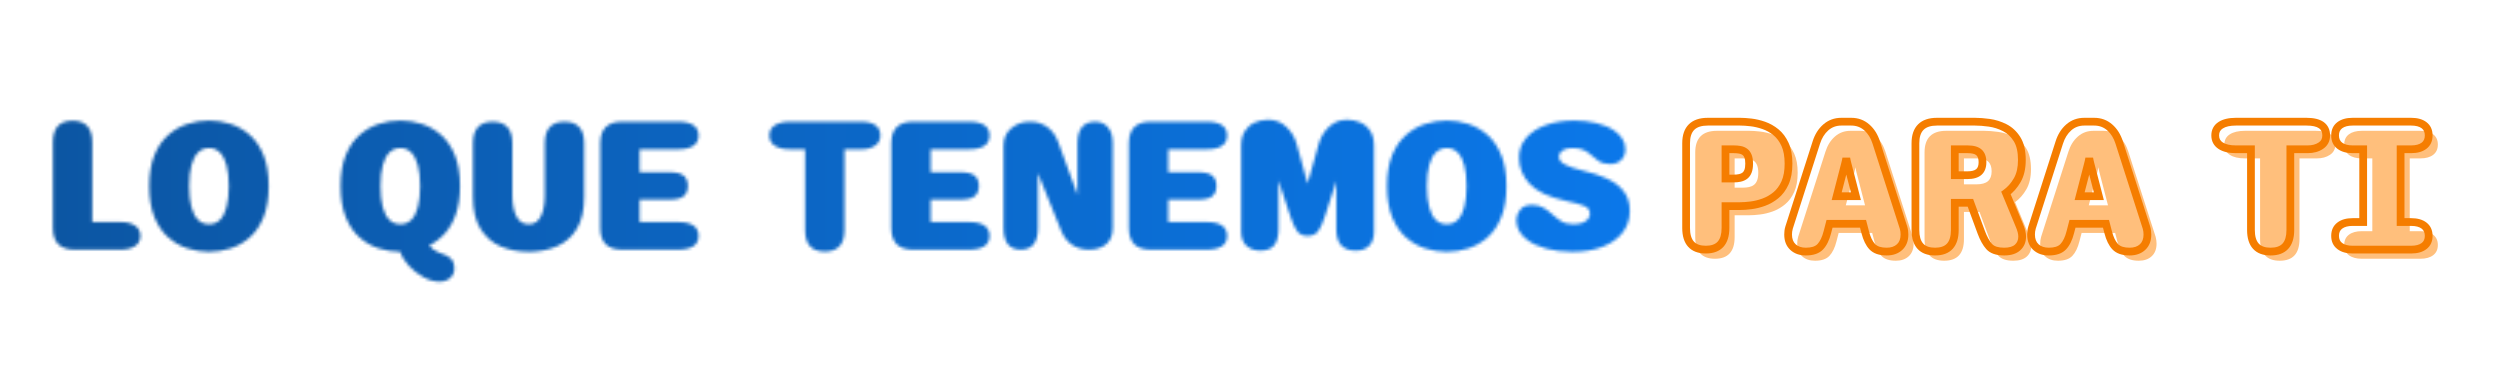
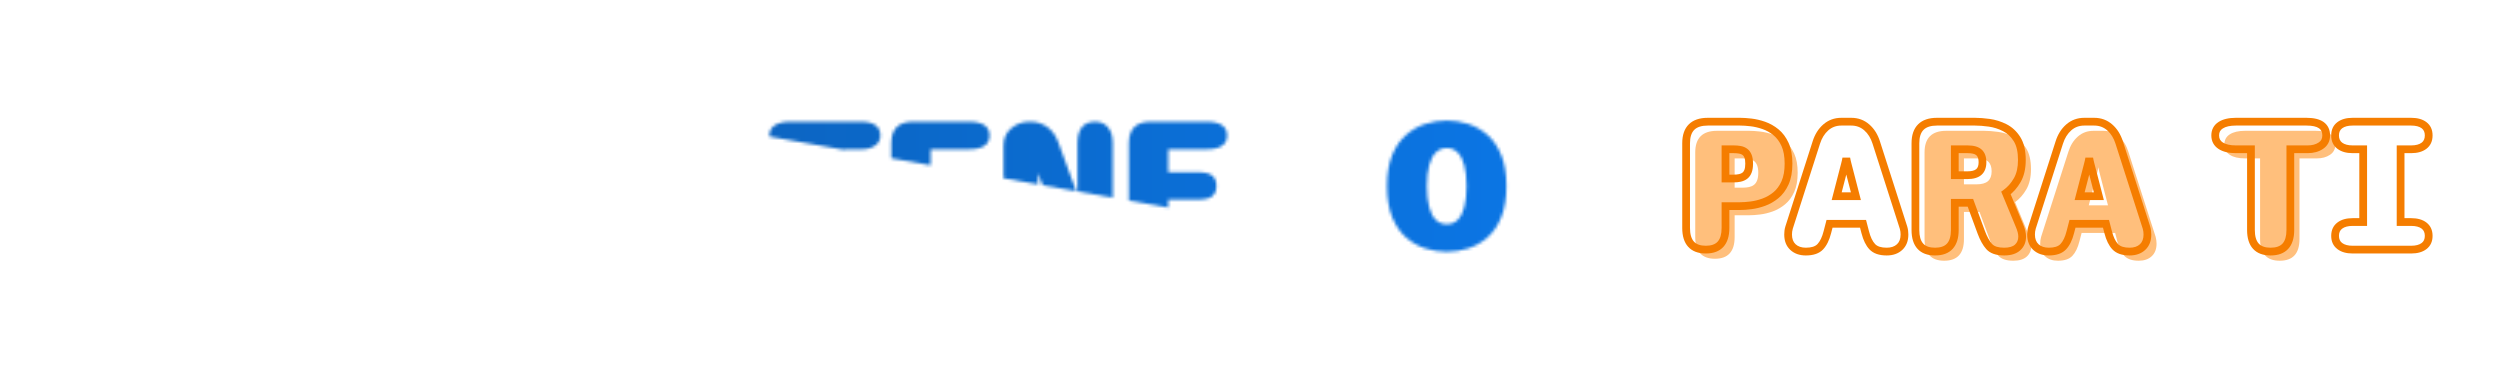
<svg xmlns="http://www.w3.org/2000/svg" width="1080" zoomAndPan="magnify" viewBox="0 0 810 120.75" height="161" preserveAspectRatio="xMidYMid meet" version="1.0">
  <defs>
    <filter x="0%" y="0%" width="100%" height="100%" id="bcf49f5cc2">
      <feColorMatrix values="0 0 0 0 1 0 0 0 0 1 0 0 0 0 1 0 0 0 1 0" color-interpolation-filters="sRGB" />
    </filter>
    <g />
    <clipPath id="1664e13eea">
      <path d="M 0.836 0 L 791 0 L 791 120.5 L 0.836 120.5 Z M 0.836 0 " clip-rule="nonzero" />
    </clipPath>
    <clipPath id="13f8ace655">
      <path d="M 543 19 L 790.723 19 L 790.723 101 L 543 101 Z M 543 19 " clip-rule="nonzero" />
    </clipPath>
    <clipPath id="27dd349e70">
      <rect x="0" width="248" y="0" height="82" />
    </clipPath>
    <clipPath id="26343055a0">
      <path d="M 0.836 0 L 679 0 L 679 120.5 L 0.836 120.5 Z M 0.836 0 " clip-rule="nonzero" />
    </clipPath>
    <clipPath id="1722ef6c72">
      <path d="M 0.836 0 L 677.438 0 L 677.438 120.5 L 0.836 120.5 Z M 0.836 0 " clip-rule="nonzero" />
    </clipPath>
    <clipPath id="329c22e4a9">
      <path d="M 0.836 0 L 677.438 0 L 677.438 120.5 L 0.836 120.5 Z M 0.836 0 " clip-rule="nonzero" />
    </clipPath>
    <clipPath id="ef458902eb">
      <path d="M 0.836 0 L 663.957 0 L 663.957 120.5 L 0.836 120.5 Z M 0.836 0 " clip-rule="nonzero" />
    </clipPath>
    <linearGradient x1="-0.222" gradientTransform="matrix(0.749, 0, 0, 0.749, 1.003, 13.497)" y1="62" x2="885.452" gradientUnits="userSpaceOnUse" y2="62" id="9abf7c8c42">
      <stop stop-opacity="1" stop-color="rgb(4.709%, 33.73%, 63.919%)" offset="0" />
      <stop stop-opacity="1" stop-color="rgb(4.706%, 33.813%, 64.095%)" offset="0.031" />
      <stop stop-opacity="1" stop-color="rgb(4.701%, 33.965%, 64.412%)" offset="0.039" />
      <stop stop-opacity="1" stop-color="rgb(4.698%, 34.099%, 64.693%)" offset="0.047" />
      <stop stop-opacity="1" stop-color="rgb(4.694%, 34.233%, 64.972%)" offset="0.055" />
      <stop stop-opacity="1" stop-color="rgb(4.689%, 34.367%, 65.253%)" offset="0.062" />
      <stop stop-opacity="1" stop-color="rgb(4.686%, 34.502%, 65.532%)" offset="0.07" />
      <stop stop-opacity="1" stop-color="rgb(4.681%, 34.636%, 65.813%)" offset="0.078" />
      <stop stop-opacity="1" stop-color="rgb(4.677%, 34.77%, 66.092%)" offset="0.086" />
      <stop stop-opacity="1" stop-color="rgb(4.674%, 34.904%, 66.373%)" offset="0.094" />
      <stop stop-opacity="1" stop-color="rgb(4.669%, 35.037%, 66.652%)" offset="0.102" />
      <stop stop-opacity="1" stop-color="rgb(4.666%, 35.172%, 66.933%)" offset="0.109" />
      <stop stop-opacity="1" stop-color="rgb(4.662%, 35.306%, 67.212%)" offset="0.117" />
      <stop stop-opacity="1" stop-color="rgb(4.657%, 35.44%, 67.493%)" offset="0.125" />
      <stop stop-opacity="1" stop-color="rgb(4.654%, 35.574%, 67.772%)" offset="0.133" />
      <stop stop-opacity="1" stop-color="rgb(4.649%, 35.709%, 68.053%)" offset="0.141" />
      <stop stop-opacity="1" stop-color="rgb(4.645%, 35.843%, 68.333%)" offset="0.148" />
      <stop stop-opacity="1" stop-color="rgb(4.642%, 35.977%, 68.613%)" offset="0.156" />
      <stop stop-opacity="1" stop-color="rgb(4.637%, 36.111%, 68.893%)" offset="0.164" />
      <stop stop-opacity="1" stop-color="rgb(4.633%, 36.244%, 69.173%)" offset="0.172" />
      <stop stop-opacity="1" stop-color="rgb(4.63%, 36.378%, 69.453%)" offset="0.18" />
      <stop stop-opacity="1" stop-color="rgb(4.625%, 36.513%, 69.733%)" offset="0.188" />
      <stop stop-opacity="1" stop-color="rgb(4.622%, 36.647%, 70.013%)" offset="0.195" />
      <stop stop-opacity="1" stop-color="rgb(4.617%, 36.781%, 70.293%)" offset="0.203" />
      <stop stop-opacity="1" stop-color="rgb(4.613%, 36.916%, 70.573%)" offset="0.211" />
      <stop stop-opacity="1" stop-color="rgb(4.61%, 37.05%, 70.853%)" offset="0.219" />
      <stop stop-opacity="1" stop-color="rgb(4.605%, 37.184%, 71.133%)" offset="0.227" />
      <stop stop-opacity="1" stop-color="rgb(4.601%, 37.317%, 71.414%)" offset="0.234" />
      <stop stop-opacity="1" stop-color="rgb(4.597%, 37.451%, 71.693%)" offset="0.242" />
      <stop stop-opacity="1" stop-color="rgb(4.593%, 37.585%, 71.974%)" offset="0.25" />
      <stop stop-opacity="1" stop-color="rgb(4.588%, 37.72%, 72.253%)" offset="0.258" />
      <stop stop-opacity="1" stop-color="rgb(4.585%, 37.854%, 72.534%)" offset="0.266" />
      <stop stop-opacity="1" stop-color="rgb(4.581%, 37.988%, 72.813%)" offset="0.273" />
      <stop stop-opacity="1" stop-color="rgb(4.578%, 38.123%, 73.094%)" offset="0.281" />
      <stop stop-opacity="1" stop-color="rgb(4.573%, 38.257%, 73.373%)" offset="0.289" />
      <stop stop-opacity="1" stop-color="rgb(4.568%, 38.391%, 73.654%)" offset="0.297" />
      <stop stop-opacity="1" stop-color="rgb(4.565%, 38.524%, 73.933%)" offset="0.305" />
      <stop stop-opacity="1" stop-color="rgb(4.561%, 38.658%, 74.214%)" offset="0.312" />
      <stop stop-opacity="1" stop-color="rgb(4.556%, 38.792%, 74.493%)" offset="0.32" />
      <stop stop-opacity="1" stop-color="rgb(4.553%, 38.927%, 74.774%)" offset="0.328" />
      <stop stop-opacity="1" stop-color="rgb(4.549%, 39.061%, 75.055%)" offset="0.336" />
      <stop stop-opacity="1" stop-color="rgb(4.544%, 39.195%, 75.334%)" offset="0.344" />
      <stop stop-opacity="1" stop-color="rgb(4.541%, 39.33%, 75.615%)" offset="0.352" />
      <stop stop-opacity="1" stop-color="rgb(4.536%, 39.464%, 75.894%)" offset="0.359" />
      <stop stop-opacity="1" stop-color="rgb(4.533%, 39.597%, 76.175%)" offset="0.367" />
      <stop stop-opacity="1" stop-color="rgb(4.529%, 39.731%, 76.454%)" offset="0.375" />
      <stop stop-opacity="1" stop-color="rgb(4.524%, 39.865%, 76.735%)" offset="0.383" />
      <stop stop-opacity="1" stop-color="rgb(4.521%, 39.999%, 77.014%)" offset="0.391" />
      <stop stop-opacity="1" stop-color="rgb(4.517%, 40.134%, 77.295%)" offset="0.398" />
      <stop stop-opacity="1" stop-color="rgb(4.512%, 40.268%, 77.574%)" offset="0.406" />
      <stop stop-opacity="1" stop-color="rgb(4.509%, 40.402%, 77.855%)" offset="0.414" />
      <stop stop-opacity="1" stop-color="rgb(4.504%, 40.536%, 78.134%)" offset="0.422" />
      <stop stop-opacity="1" stop-color="rgb(4.5%, 40.669%, 78.415%)" offset="0.43" />
      <stop stop-opacity="1" stop-color="rgb(4.497%, 40.804%, 78.696%)" offset="0.438" />
      <stop stop-opacity="1" stop-color="rgb(4.492%, 40.938%, 78.975%)" offset="0.445" />
      <stop stop-opacity="1" stop-color="rgb(4.489%, 41.072%, 79.256%)" offset="0.453" />
      <stop stop-opacity="1" stop-color="rgb(4.485%, 41.206%, 79.535%)" offset="0.461" />
      <stop stop-opacity="1" stop-color="rgb(4.48%, 41.341%, 79.816%)" offset="0.469" />
      <stop stop-opacity="1" stop-color="rgb(4.477%, 41.475%, 80.095%)" offset="0.477" />
      <stop stop-opacity="1" stop-color="rgb(4.472%, 41.609%, 80.376%)" offset="0.484" />
      <stop stop-opacity="1" stop-color="rgb(4.468%, 41.743%, 80.655%)" offset="0.492" />
      <stop stop-opacity="1" stop-color="rgb(4.465%, 41.876%, 80.936%)" offset="0.5" />
      <stop stop-opacity="1" stop-color="rgb(4.46%, 42.01%, 81.215%)" offset="0.508" />
      <stop stop-opacity="1" stop-color="rgb(4.456%, 42.145%, 81.496%)" offset="0.516" />
      <stop stop-opacity="1" stop-color="rgb(4.453%, 42.279%, 81.776%)" offset="0.523" />
      <stop stop-opacity="1" stop-color="rgb(4.448%, 42.413%, 82.056%)" offset="0.531" />
      <stop stop-opacity="1" stop-color="rgb(4.445%, 42.548%, 82.336%)" offset="0.539" />
      <stop stop-opacity="1" stop-color="rgb(4.44%, 42.682%, 82.616%)" offset="0.547" />
      <stop stop-opacity="1" stop-color="rgb(4.436%, 42.816%, 82.896%)" offset="0.555" />
      <stop stop-opacity="1" stop-color="rgb(4.433%, 42.949%, 83.176%)" offset="0.562" />
      <stop stop-opacity="1" stop-color="rgb(4.428%, 43.083%, 83.456%)" offset="0.57" />
      <stop stop-opacity="1" stop-color="rgb(4.424%, 43.217%, 83.736%)" offset="0.578" />
      <stop stop-opacity="1" stop-color="rgb(4.42%, 43.352%, 84.016%)" offset="0.586" />
      <stop stop-opacity="1" stop-color="rgb(4.416%, 43.486%, 84.296%)" offset="0.594" />
      <stop stop-opacity="1" stop-color="rgb(4.411%, 43.62%, 84.576%)" offset="0.602" />
      <stop stop-opacity="1" stop-color="rgb(4.408%, 43.755%, 84.856%)" offset="0.609" />
      <stop stop-opacity="1" stop-color="rgb(4.404%, 43.889%, 85.136%)" offset="0.617" />
      <stop stop-opacity="1" stop-color="rgb(4.401%, 44.022%, 85.417%)" offset="0.625" />
      <stop stop-opacity="1" stop-color="rgb(4.396%, 44.156%, 85.696%)" offset="0.633" />
      <stop stop-opacity="1" stop-color="rgb(4.391%, 44.29%, 85.977%)" offset="0.641" />
      <stop stop-opacity="1" stop-color="rgb(4.388%, 44.424%, 86.256%)" offset="0.648" />
      <stop stop-opacity="1" stop-color="rgb(4.384%, 44.559%, 86.537%)" offset="0.656" />
      <stop stop-opacity="1" stop-color="rgb(4.379%, 44.693%, 86.816%)" offset="0.664" />
      <stop stop-opacity="1" stop-color="rgb(4.376%, 44.827%, 87.097%)" offset="0.672" />
      <stop stop-opacity="1" stop-color="rgb(4.372%, 44.962%, 87.376%)" offset="0.68" />
      <stop stop-opacity="1" stop-color="rgb(4.367%, 45.096%, 87.657%)" offset="0.688" />
      <stop stop-opacity="1" stop-color="rgb(4.364%, 45.229%, 87.936%)" offset="0.695" />
      <stop stop-opacity="1" stop-color="rgb(4.359%, 45.363%, 88.217%)" offset="0.703" />
      <stop stop-opacity="1" stop-color="rgb(4.355%, 45.497%, 88.496%)" offset="0.711" />
      <stop stop-opacity="1" stop-color="rgb(4.352%, 45.631%, 88.777%)" offset="0.719" />
      <stop stop-opacity="1" stop-color="rgb(4.347%, 45.766%, 89.058%)" offset="0.727" />
      <stop stop-opacity="1" stop-color="rgb(4.344%, 45.9%, 89.337%)" offset="0.734" />
      <stop stop-opacity="1" stop-color="rgb(4.34%, 46.034%, 89.618%)" offset="0.742" />
      <stop stop-opacity="1" stop-color="rgb(4.335%, 46.169%, 89.897%)" offset="0.75" />
      <stop stop-opacity="1" stop-color="rgb(4.332%, 46.301%, 90.178%)" offset="0.758" />
      <stop stop-opacity="1" stop-color="rgb(4.327%, 46.436%, 90.457%)" offset="0.766" />
      <stop stop-opacity="1" stop-color="rgb(4.323%, 46.57%, 90.738%)" offset="0.773" />
      <stop stop-opacity="1" stop-color="rgb(4.32%, 46.704%, 91.017%)" offset="0.781" />
      <stop stop-opacity="1" stop-color="rgb(4.315%, 46.838%, 91.298%)" offset="0.789" />
      <stop stop-opacity="1" stop-color="rgb(4.311%, 46.973%, 91.577%)" offset="0.797" />
      <stop stop-opacity="1" stop-color="rgb(4.309%, 47.049%, 91.737%)" offset="0.812" />
      <stop stop-opacity="1" stop-color="rgb(4.309%, 47.06%, 91.759%)" offset="0.875" />
      <stop stop-opacity="1" stop-color="rgb(4.309%, 47.06%, 91.759%)" offset="1" />
    </linearGradient>
    <clipPath id="c60e5d6a32">
      <rect x="0" width="678" y="0" height="121" />
    </clipPath>
    <clipPath id="7571b7a86e">
-       <path d="M 0.836 0 L 677.438 0 L 677.438 120.5 L 0.836 120.5 Z M 0.836 0 " clip-rule="nonzero" />
+       <path d="M 0.836 0 L 677.438 0 L 677.438 120.5 Z M 0.836 0 " clip-rule="nonzero" />
    </clipPath>
    <clipPath id="9305e8b8cd">
      <rect x="0" width="678" y="0" height="121" />
    </clipPath>
    <clipPath id="379fa6f40b">
      <rect x="0" width="678" y="0" height="121" />
    </clipPath>
    <mask id="1938909712">
      <g filter="url(#bcf49f5cc2)">
        <g transform="matrix(1, 0, 0, 1, 0, 0)">
          <g clip-path="url(#379fa6f40b)">
            <g clip-path="url(#7571b7a86e)">
              <g transform="matrix(1, 0, 0, 1, 0, 0)">
                <g clip-path="url(#9305e8b8cd)">
                  <g fill="#000000" fill-opacity="1">
                    <g transform="translate(14.859, 80.88)">
                      <g>
                        <path d="M 15.031 -8.938 L 24.266 -8.938 C 26.203 -8.938 27.742 -8.551 28.891 -7.781 C 30.047 -7.008 30.625 -5.898 30.625 -4.453 C 30.625 -3.023 30.047 -1.926 28.891 -1.156 C 27.742 -0.383 26.203 0 24.266 0 L 9.297 0 C 4.617 0 2.281 -2.344 2.281 -7.031 L 2.281 -34.734 C 2.281 -39.422 4.41 -41.766 8.672 -41.766 C 12.91 -41.766 15.031 -39.422 15.031 -34.734 Z M 15.031 -8.938 " />
                      </g>
                    </g>
                  </g>
                  <g fill="#000000" fill-opacity="1">
                    <g transform="translate(46.755, 80.88)">
                      <g>
                        <path d="M 20.984 0.703 C 18.617 0.703 16.289 0.336 14 -0.391 C 11.719 -1.129 9.641 -2.316 7.766 -3.953 C 5.891 -5.598 4.395 -7.785 3.281 -10.516 C 2.164 -13.254 1.609 -16.609 1.609 -20.578 C 1.609 -24.555 2.164 -27.906 3.281 -30.625 C 4.395 -33.344 5.891 -35.52 7.766 -37.156 C 9.641 -38.801 11.719 -39.988 14 -40.719 C 16.289 -41.457 18.617 -41.828 20.984 -41.828 C 23.328 -41.828 25.641 -41.457 27.922 -40.719 C 30.211 -39.988 32.289 -38.801 34.156 -37.156 C 36.02 -35.52 37.508 -33.344 38.625 -30.625 C 39.738 -27.906 40.297 -24.555 40.297 -20.578 C 40.297 -16.609 39.738 -13.254 38.625 -10.516 C 37.508 -7.785 36.02 -5.598 34.156 -3.953 C 32.289 -2.316 30.211 -1.129 27.922 -0.391 C 25.641 0.336 23.328 0.703 20.984 0.703 Z M 20.984 -8.234 C 22.391 -8.234 23.566 -8.707 24.516 -9.656 C 25.461 -10.602 26.176 -11.992 26.656 -13.828 C 27.133 -15.672 27.375 -17.922 27.375 -20.578 C 27.375 -23.211 27.133 -25.441 26.656 -27.266 C 26.176 -29.098 25.461 -30.492 24.516 -31.453 C 23.566 -32.422 22.391 -32.906 20.984 -32.906 C 19.555 -32.906 18.363 -32.422 17.406 -31.453 C 16.445 -30.492 15.727 -29.098 15.25 -27.266 C 14.77 -25.441 14.531 -23.211 14.531 -20.578 C 14.531 -17.922 14.77 -15.672 15.25 -13.828 C 15.727 -11.992 16.445 -10.602 17.406 -9.656 C 18.363 -8.707 19.555 -8.234 20.984 -8.234 Z M 20.984 -8.234 " />
                      </g>
                    </g>
                  </g>
                  <g fill="#000000" fill-opacity="1">
                    <g transform="translate(88.659, 80.88)">
                      <g />
                    </g>
                  </g>
                  <g fill="#000000" fill-opacity="1">
                    <g transform="translate(108.741, 80.88)">
                      <g>
                        <path d="M 33.609 10.375 C 31.973 10.375 30.258 9.891 28.469 8.922 C 26.688 7.953 25.102 6.723 23.719 5.234 C 22.344 3.754 21.422 2.242 20.953 0.703 C 18.609 0.703 16.285 0.336 13.984 -0.391 C 11.691 -1.129 9.613 -2.316 7.75 -3.953 C 5.883 -5.598 4.395 -7.785 3.281 -10.516 C 2.164 -13.254 1.609 -16.609 1.609 -20.578 C 1.609 -24.555 2.164 -27.906 3.281 -30.625 C 4.395 -33.344 5.891 -35.52 7.766 -37.156 C 9.641 -38.801 11.719 -39.988 14 -40.719 C 16.289 -41.457 18.617 -41.828 20.984 -41.828 C 23.328 -41.828 25.641 -41.457 27.922 -40.719 C 30.211 -39.988 32.289 -38.801 34.156 -37.156 C 36.02 -35.52 37.508 -33.344 38.625 -30.625 C 39.738 -27.906 40.297 -24.555 40.297 -20.578 C 40.297 -17.078 39.852 -14.062 38.969 -11.531 C 38.094 -9 36.898 -6.898 35.391 -5.234 C 33.891 -3.578 32.191 -2.281 30.297 -1.344 C 30.648 -0.938 31.062 -0.547 31.531 -0.172 C 32 0.191 32.508 0.504 33.062 0.766 C 33.625 1.035 34.18 1.258 34.734 1.438 C 35.785 1.75 36.664 2.254 37.375 2.953 C 38.094 3.66 38.453 4.719 38.453 6.125 C 38.453 7.414 37.992 8.445 37.078 9.219 C 36.172 9.988 35.016 10.375 33.609 10.375 Z M 14.531 -20.578 C 14.531 -17.922 14.77 -15.672 15.25 -13.828 C 15.727 -11.992 16.445 -10.602 17.406 -9.656 C 18.363 -8.707 19.555 -8.234 20.984 -8.234 C 22.391 -8.234 23.566 -8.707 24.516 -9.656 C 25.461 -10.602 26.176 -11.992 26.656 -13.828 C 27.133 -15.672 27.375 -17.922 27.375 -20.578 C 27.375 -23.211 27.133 -25.441 26.656 -27.266 C 26.176 -29.098 25.461 -30.492 24.516 -31.453 C 23.566 -32.422 22.391 -32.906 20.984 -32.906 C 19.555 -32.906 18.363 -32.422 17.406 -31.453 C 16.445 -30.492 15.727 -29.098 15.25 -27.266 C 14.77 -25.441 14.531 -23.211 14.531 -20.578 Z M 14.531 -20.578 " />
                      </g>
                    </g>
                  </g>
                  <g fill="#000000" fill-opacity="1">
                    <g transform="translate(150.645, 80.88)">
                      <g>
                        <path d="M 20.656 0.703 C 17.352 0.703 14.336 0.125 11.609 -1.031 C 8.891 -2.195 6.707 -4.078 5.062 -6.672 C 3.426 -9.273 2.609 -12.719 2.609 -17 L 2.609 -34.438 C 2.609 -39.102 4.727 -41.438 8.969 -41.438 C 13.227 -41.438 15.359 -39.102 15.359 -34.438 L 15.359 -17.703 C 15.359 -14.805 15.789 -12.504 16.656 -10.797 C 17.531 -9.086 18.863 -8.234 20.656 -8.234 C 22.438 -8.234 23.75 -9.086 24.594 -10.797 C 25.445 -12.504 25.875 -14.805 25.875 -17.703 L 25.875 -34.438 C 25.875 -39.102 28.004 -41.438 32.266 -41.438 C 36.504 -41.438 38.625 -39.102 38.625 -34.438 L 38.625 -17 C 38.625 -12.719 37.812 -9.273 36.188 -6.672 C 34.57 -4.078 32.41 -2.195 29.703 -1.031 C 26.992 0.125 23.977 0.703 20.656 0.703 Z M 20.656 0.703 " />
                      </g>
                    </g>
                  </g>
                  <g fill="#000000" fill-opacity="1">
                    <g transform="translate(191.88, 80.88)">
                      <g>
-                         <path d="M 34.438 -36.984 C 34.438 -33.992 32.207 -32.5 27.75 -32.5 L 15.359 -32.5 L 15.359 -25.094 L 24.938 -25.094 C 27.207 -25.094 28.781 -24.711 29.656 -23.953 C 30.539 -23.203 30.984 -22.102 30.984 -20.656 C 30.984 -19.195 30.539 -18.086 29.656 -17.328 C 28.781 -16.578 27.207 -16.203 24.938 -16.203 L 15.359 -16.203 L 15.359 -8.938 L 27.75 -8.938 C 32.207 -8.938 34.438 -7.441 34.438 -4.453 C 34.438 -1.484 32.207 0 27.75 0 L 9.641 0 C 4.953 0 2.609 -2.344 2.609 -7.031 L 2.609 -34.438 C 2.609 -39.102 4.953 -41.438 9.641 -41.438 L 27.75 -41.438 C 32.207 -41.438 34.438 -39.953 34.438 -36.984 Z M 34.438 -36.984 " />
-                       </g>
+                         </g>
                    </g>
                  </g>
                  <g fill="#000000" fill-opacity="1">
                    <g transform="translate(228.262, 80.88)">
                      <g />
                    </g>
                  </g>
                  <g fill="#000000" fill-opacity="1">
                    <g transform="translate(248.344, 80.88)">
                      <g>
                        <path d="M 30.531 -41.438 C 34.758 -41.438 36.875 -39.953 36.875 -36.984 C 36.875 -35.535 36.297 -34.426 35.141 -33.656 C 33.984 -32.883 32.566 -32.5 30.891 -32.5 L 25.266 -32.5 L 25.266 -6.359 C 25.266 -1.691 23.133 0.641 18.875 0.641 C 14.633 0.641 12.516 -1.691 12.516 -6.359 L 12.516 -32.5 L 7.625 -32.5 C 5.531 -32.5 3.891 -32.883 2.703 -33.656 C 1.523 -34.426 0.938 -35.535 0.938 -36.984 C 0.938 -38.43 1.523 -39.535 2.703 -40.297 C 3.891 -41.055 5.531 -41.438 7.625 -41.438 Z M 30.531 -41.438 " />
                      </g>
                    </g>
                  </g>
                  <g fill="#000000" fill-opacity="1">
                    <g transform="translate(286.164, 80.88)">
                      <g>
                        <path d="M 34.438 -36.984 C 34.438 -33.992 32.207 -32.5 27.75 -32.5 L 15.359 -32.5 L 15.359 -25.094 L 24.938 -25.094 C 27.207 -25.094 28.781 -24.711 29.656 -23.953 C 30.539 -23.203 30.984 -22.102 30.984 -20.656 C 30.984 -19.195 30.539 -18.086 29.656 -17.328 C 28.781 -16.578 27.207 -16.203 24.938 -16.203 L 15.359 -16.203 L 15.359 -8.938 L 27.75 -8.938 C 32.207 -8.938 34.438 -7.441 34.438 -4.453 C 34.438 -1.484 32.207 0 27.75 0 L 9.641 0 C 4.953 0 2.609 -2.344 2.609 -7.031 L 2.609 -34.438 C 2.609 -39.102 4.953 -41.438 9.641 -41.438 L 27.75 -41.438 C 32.207 -41.438 34.438 -39.953 34.438 -36.984 Z M 34.438 -36.984 " />
                      </g>
                    </g>
                  </g>
                  <g fill="#000000" fill-opacity="1">
                    <g transform="translate(322.546, 80.88)">
                      <g>
                        <path d="M 8.203 0 C 4.473 0 2.609 -2.344 2.609 -7.031 L 2.609 -33.766 C 2.609 -36.047 3.43 -37.895 5.078 -39.312 C 6.734 -40.727 8.703 -41.438 10.984 -41.438 L 11.281 -41.438 C 13.395 -41.438 15.238 -40.852 16.812 -39.688 C 18.383 -38.531 19.539 -36.938 20.281 -34.906 L 26.578 -17.734 L 26.578 -34.438 C 26.578 -39.102 28.484 -41.438 32.297 -41.438 C 34.035 -41.438 35.414 -40.836 36.438 -39.641 C 37.469 -38.453 37.984 -36.719 37.984 -34.438 L 37.984 -7.031 C 37.984 -4.727 37.281 -2.977 35.875 -1.781 C 34.469 -0.594 32.629 0 30.359 0 L 30.297 0 C 28.172 0 26.332 -0.523 24.781 -1.578 C 23.227 -2.641 22.051 -4.176 21.25 -6.188 L 13.75 -24.766 L 13.75 -7.031 C 13.75 -2.344 11.898 0 8.203 0 Z M 8.203 0 " />
                      </g>
                    </g>
                  </g>
                  <g fill="#000000" fill-opacity="1">
                    <g transform="translate(363.145, 80.88)">
                      <g>
                        <path d="M 34.438 -36.984 C 34.438 -33.992 32.207 -32.5 27.75 -32.5 L 15.359 -32.5 L 15.359 -25.094 L 24.938 -25.094 C 27.207 -25.094 28.781 -24.711 29.656 -23.953 C 30.539 -23.203 30.984 -22.102 30.984 -20.656 C 30.984 -19.195 30.539 -18.086 29.656 -17.328 C 28.781 -16.578 27.207 -16.203 24.938 -16.203 L 15.359 -16.203 L 15.359 -8.938 L 27.75 -8.938 C 32.207 -8.938 34.438 -7.441 34.438 -4.453 C 34.438 -1.484 32.207 0 27.75 0 L 9.641 0 C 4.953 0 2.609 -2.344 2.609 -7.031 L 2.609 -34.438 C 2.609 -39.102 4.953 -41.438 9.641 -41.438 L 27.75 -41.438 C 32.207 -41.438 34.438 -39.953 34.438 -36.984 Z M 34.438 -36.984 " />
                      </g>
                    </g>
                  </g>
                  <g fill="#000000" fill-opacity="1">
                    <g transform="translate(399.526, 80.88)">
                      <g>
-                         <path d="M 8.828 0.328 C 6.984 0.328 5.484 -0.195 4.328 -1.25 C 3.18 -2.312 2.609 -3.828 2.609 -5.797 C 2.609 -6.367 2.609 -7.219 2.609 -8.344 C 2.609 -9.477 2.609 -10.785 2.609 -12.266 C 2.609 -13.742 2.609 -15.316 2.609 -16.984 C 2.609 -18.648 2.609 -20.32 2.609 -22 C 2.609 -23.688 2.609 -25.285 2.609 -26.797 C 2.609 -28.316 2.609 -29.664 2.609 -30.844 C 2.609 -32.031 2.609 -32.961 2.609 -33.641 C 2.609 -35.598 3.016 -37.195 3.828 -38.438 C 4.641 -39.676 5.695 -40.586 7 -41.172 C 8.312 -41.766 9.703 -42.062 11.172 -42.062 L 11.578 -42.062 C 13.766 -42.062 15.672 -41.281 17.297 -39.719 C 18.93 -38.164 20.035 -36.316 20.609 -34.172 L 24.125 -21.391 L 27.719 -34.172 C 28.344 -36.398 29.461 -38.27 31.078 -39.781 C 32.691 -41.301 34.582 -42.062 36.75 -42.062 L 37.109 -42.062 C 38.586 -42.062 39.977 -41.766 41.281 -41.172 C 42.582 -40.586 43.633 -39.676 44.438 -38.438 C 45.25 -37.195 45.656 -35.598 45.656 -33.641 C 45.656 -32.961 45.656 -32.031 45.656 -30.844 C 45.656 -29.664 45.656 -28.316 45.656 -26.797 C 45.656 -25.285 45.656 -23.688 45.656 -22 C 45.656 -20.32 45.656 -18.648 45.656 -16.984 C 45.656 -15.316 45.656 -13.742 45.656 -12.266 C 45.656 -10.785 45.656 -9.477 45.656 -8.344 C 45.656 -7.219 45.656 -6.367 45.656 -5.797 C 45.656 -3.828 45.129 -2.312 44.078 -1.25 C 43.023 -0.195 41.578 0.328 39.734 0.328 C 35.535 0.328 33.438 -1.988 33.438 -6.625 L 33.438 -22.188 L 29.719 -10.703 C 29.031 -8.609 28.312 -7.039 27.562 -6 C 26.812 -4.969 25.664 -4.453 24.125 -4.453 C 22.613 -4.453 21.488 -4.969 20.75 -6 C 20.008 -7.039 19.285 -8.609 18.578 -10.703 L 14.719 -22.359 L 14.719 -6.625 C 14.719 -4.352 14.254 -2.625 13.328 -1.438 C 12.41 -0.258 10.91 0.328 8.828 0.328 Z M 8.828 0.328 " />
-                       </g>
+                         </g>
                    </g>
                  </g>
                  <g fill="#000000" fill-opacity="1">
                    <g transform="translate(447.79, 80.88)">
                      <g>
                        <path d="M 20.984 0.703 C 18.617 0.703 16.289 0.336 14 -0.391 C 11.719 -1.129 9.641 -2.316 7.766 -3.953 C 5.891 -5.598 4.395 -7.785 3.281 -10.516 C 2.164 -13.254 1.609 -16.609 1.609 -20.578 C 1.609 -24.555 2.164 -27.906 3.281 -30.625 C 4.395 -33.344 5.891 -35.52 7.766 -37.156 C 9.641 -38.801 11.719 -39.988 14 -40.719 C 16.289 -41.457 18.617 -41.828 20.984 -41.828 C 23.328 -41.828 25.641 -41.457 27.922 -40.719 C 30.211 -39.988 32.289 -38.801 34.156 -37.156 C 36.02 -35.52 37.508 -33.344 38.625 -30.625 C 39.738 -27.906 40.297 -24.555 40.297 -20.578 C 40.297 -16.609 39.738 -13.254 38.625 -10.516 C 37.508 -7.785 36.02 -5.598 34.156 -3.953 C 32.289 -2.316 30.211 -1.129 27.922 -0.391 C 25.641 0.336 23.328 0.703 20.984 0.703 Z M 20.984 -8.234 C 22.391 -8.234 23.566 -8.707 24.516 -9.656 C 25.461 -10.602 26.176 -11.992 26.656 -13.828 C 27.133 -15.672 27.375 -17.922 27.375 -20.578 C 27.375 -23.211 27.133 -25.441 26.656 -27.266 C 26.176 -29.098 25.461 -30.492 24.516 -31.453 C 23.566 -32.422 22.391 -32.906 20.984 -32.906 C 19.555 -32.906 18.363 -32.422 17.406 -31.453 C 16.445 -30.492 15.727 -29.098 15.25 -27.266 C 14.77 -25.441 14.531 -23.211 14.531 -20.578 C 14.531 -17.922 14.77 -15.672 15.25 -13.828 C 15.727 -11.992 16.445 -10.602 17.406 -9.656 C 18.363 -8.707 19.555 -8.234 20.984 -8.234 Z M 20.984 -8.234 " />
                      </g>
                    </g>
                  </g>
                  <g fill="#000000" fill-opacity="1">
                    <g transform="translate(489.694, 80.88)">
                      <g>
-                         <path d="M 19.812 0.703 C 16.645 0.703 13.82 0.363 11.344 -0.312 C 8.863 -1 6.832 -1.922 5.25 -3.078 C 2.82 -4.859 1.609 -7.023 1.609 -9.578 C 1.609 -10.691 2.004 -11.785 2.797 -12.859 C 3.586 -13.941 4.875 -14.484 6.656 -14.484 C 8.156 -14.484 9.414 -14.172 10.438 -13.547 C 11.469 -12.93 12.414 -12.219 13.281 -11.406 C 14.156 -10.602 15.102 -9.875 16.125 -9.219 C 17.156 -8.562 18.473 -8.234 20.078 -8.234 C 21.148 -8.234 22.086 -8.367 22.891 -8.641 C 23.691 -8.922 24.316 -9.316 24.766 -9.828 C 25.211 -10.348 25.438 -10.969 25.438 -11.688 C 25.438 -12.844 24.805 -13.676 23.547 -14.188 C 22.285 -14.695 20.316 -15.234 17.641 -15.797 C 12.191 -16.984 8.301 -18.801 5.969 -21.25 C 3.645 -23.707 2.484 -26.566 2.484 -29.828 C 2.484 -32.273 3.25 -34.395 4.781 -36.188 C 6.32 -37.988 8.453 -39.379 11.172 -40.359 C 13.898 -41.336 17.016 -41.828 20.516 -41.828 C 22.859 -41.828 25.176 -41.555 27.469 -41.016 C 29.77 -40.473 31.723 -39.656 33.328 -38.562 C 34.398 -37.82 35.266 -36.953 35.922 -35.953 C 36.586 -34.961 36.922 -33.832 36.922 -32.562 C 36.922 -31.07 36.461 -29.891 35.547 -29.016 C 34.629 -28.148 33.422 -27.719 31.922 -27.719 C 30.43 -27.719 29.164 -28.082 28.125 -28.812 C 27.094 -29.551 26.254 -30.223 25.609 -30.828 C 25.023 -31.398 24.27 -31.891 23.344 -32.297 C 22.414 -32.703 21.258 -32.906 19.875 -32.906 C 18.895 -32.906 18.07 -32.781 17.406 -32.531 C 16.738 -32.281 16.234 -31.938 15.891 -31.5 C 15.555 -31.07 15.391 -30.578 15.391 -30.016 C 15.391 -29.129 16.02 -28.328 17.281 -27.609 C 18.539 -26.898 20.547 -26.219 23.297 -25.562 C 26.129 -24.914 28.676 -24.07 30.938 -23.031 C 33.207 -22 35.008 -20.641 36.344 -18.953 C 37.688 -17.273 38.359 -15.141 38.359 -12.547 C 38.359 -9.867 37.586 -7.535 36.047 -5.547 C 34.504 -3.566 32.344 -2.031 29.562 -0.938 C 26.789 0.156 23.539 0.703 19.812 0.703 Z M 19.812 0.703 " />
-                       </g>
+                         </g>
                    </g>
                  </g>
                </g>
              </g>
            </g>
          </g>
        </g>
      </g>
    </mask>
    <clipPath id="2574476433">
      <path d="M 0.836 0 L 663.957 0 L 663.957 120.5 L 0.836 120.5 Z M 0.836 0 " clip-rule="nonzero" />
    </clipPath>
    <clipPath id="38173f14a3">
      <rect x="0" width="678" y="0" height="121" />
    </clipPath>
    <clipPath id="88d7cb97ad">
      <rect x="0" width="678" y="0" height="121" />
    </clipPath>
    <clipPath id="82ab351923">
      <rect x="0" width="679" y="0" height="121" />
    </clipPath>
    <clipPath id="630a5fca85">
      <rect x="0" width="791" y="0" height="121" />
    </clipPath>
  </defs>
  <g clip-path="url(#1664e13eea)">
    <g transform="matrix(1, 0, 0, 1, 0, 0)">
      <g clip-path="url(#630a5fca85)">
        <g clip-path="url(#13f8ace655)">
          <g transform="matrix(1, 0, 0, 1, 543, 19)">
            <g clip-path="url(#27dd349e70)">
              <g fill="#ffbf7c" fill-opacity="1">
                <g transform="translate(3.649, 64.837)">
                  <g>
                    <path d="M 15.375 -32.516 L 15.375 -23.031 L 18.047 -23.031 C 18.766 -23.031 19.43 -23.098 20.047 -23.234 C 20.66 -23.367 21.188 -23.602 21.625 -23.938 C 22.07 -24.27 22.414 -24.754 22.656 -25.391 C 22.906 -26.035 23.031 -26.859 23.031 -27.859 C 23.031 -28.859 22.906 -29.664 22.656 -30.281 C 22.414 -30.895 22.07 -31.363 21.625 -31.688 C 21.188 -32.008 20.66 -32.227 20.047 -32.344 C 19.43 -32.457 18.766 -32.516 18.047 -32.516 Z M 20.094 -14.094 L 15.375 -14.094 L 15.375 -7.031 C 15.375 -2.344 13.25 0 9 0 C 4.738 0 2.609 -2.344 2.609 -7.031 L 2.609 -34.453 C 2.609 -39.117 4.953 -41.453 9.641 -41.453 L 20.094 -41.453 C 21.094 -41.453 22.27 -41.375 23.625 -41.219 C 24.977 -41.062 26.363 -40.738 27.781 -40.25 C 29.195 -39.758 30.508 -39.016 31.719 -38.016 C 32.938 -37.023 33.922 -35.707 34.672 -34.062 C 35.422 -32.426 35.797 -30.359 35.797 -27.859 C 35.797 -25.379 35.422 -23.305 34.672 -21.641 C 33.922 -19.984 32.938 -18.648 31.719 -17.641 C 30.508 -16.641 29.195 -15.879 27.781 -15.359 C 26.363 -14.848 24.977 -14.508 23.625 -14.344 C 22.27 -14.176 21.094 -14.094 20.094 -14.094 Z M 20.094 -14.094 " />
                  </g>
                </g>
              </g>
              <g fill="#ffbf7c" fill-opacity="1">
                <g transform="translate(38.369, 64.837)">
                  <g>
-                     <path d="M 6.703 0.641 C 4.953 0.641 3.551 0.156 2.5 -0.812 C 1.457 -1.789 0.938 -3.148 0.938 -4.891 C 0.938 -5.242 0.957 -5.602 1 -5.969 C 1.051 -6.344 1.129 -6.719 1.234 -7.094 L 10.078 -34.688 C 10.723 -36.738 11.75 -38.379 13.156 -39.609 C 14.562 -40.836 16.238 -41.453 18.188 -41.453 L 21.391 -41.453 C 23.336 -41.453 25.016 -40.836 26.422 -39.609 C 27.828 -38.379 28.852 -36.738 29.5 -34.688 L 38.344 -7.094 C 38.445 -6.719 38.52 -6.344 38.562 -5.969 C 38.613 -5.602 38.641 -5.242 38.641 -4.891 C 38.641 -3.148 38.113 -1.789 37.062 -0.812 C 36.02 0.156 34.625 0.641 32.875 0.641 C 30.758 0.641 29.203 0.113 28.203 -0.938 C 27.211 -1.988 26.453 -3.562 25.922 -5.656 L 25.219 -8.375 L 14.359 -8.375 L 13.656 -5.656 C 13.125 -3.562 12.359 -1.988 11.359 -0.938 C 10.367 0.113 8.816 0.641 6.703 0.641 Z M 16.672 -17.312 L 22.906 -17.312 L 20.219 -27.656 C 20.133 -27.988 20.051 -28.328 19.969 -28.672 C 19.895 -29.023 19.836 -29.348 19.797 -29.641 C 19.742 -29.348 19.676 -29.023 19.594 -28.672 C 19.52 -28.328 19.441 -27.988 19.359 -27.656 Z M 16.672 -17.312 " />
-                   </g>
+                     </g>
                </g>
              </g>
              <g fill="#ffbf7c" fill-opacity="1">
                <g transform="translate(77.945, 64.837)">
                  <g>
                    <path d="M 15.375 -32.516 L 15.375 -24.109 L 19.391 -24.109 C 21.109 -24.109 22.363 -24.453 23.156 -25.141 C 23.945 -25.836 24.344 -26.898 24.344 -28.328 C 24.344 -29.754 23.969 -30.805 23.219 -31.484 C 22.469 -32.172 21.234 -32.516 19.516 -32.516 Z M 2.609 -6.359 L 2.609 -34.453 C 2.609 -39.117 4.941 -41.453 9.609 -41.453 L 21.938 -41.453 C 23.27 -41.453 24.797 -41.332 26.516 -41.094 C 28.234 -40.863 29.898 -40.344 31.516 -39.531 C 33.141 -38.719 34.473 -37.477 35.516 -35.812 C 36.566 -34.145 37.094 -31.883 37.094 -29.031 C 37.094 -26.414 36.598 -24.242 35.609 -22.516 C 34.617 -20.785 33.395 -19.395 31.938 -18.344 L 36.328 -7.766 C 36.598 -7.141 36.812 -6.523 36.969 -5.922 C 37.125 -5.316 37.203 -4.75 37.203 -4.219 C 37.203 -2.77 36.707 -1.598 35.719 -0.703 C 34.738 0.191 33.289 0.641 31.375 0.641 C 29.094 0.641 27.469 0.094 26.5 -1 C 25.531 -2.094 24.676 -3.633 23.938 -5.625 L 20.422 -15.172 L 15.375 -15.172 L 15.375 -6.359 C 15.375 -1.691 13.238 0.641 8.969 0.641 C 4.727 0.641 2.609 -1.691 2.609 -6.359 Z M 2.609 -6.359 " />
                  </g>
                </g>
              </g>
              <g fill="#ffbf7c" fill-opacity="1">
                <g transform="translate(117.085, 64.837)">
                  <g>
                    <path d="M 6.703 0.641 C 4.953 0.641 3.551 0.156 2.5 -0.812 C 1.457 -1.789 0.938 -3.148 0.938 -4.891 C 0.938 -5.242 0.957 -5.602 1 -5.969 C 1.051 -6.344 1.129 -6.719 1.234 -7.094 L 10.078 -34.688 C 10.723 -36.738 11.75 -38.379 13.156 -39.609 C 14.562 -40.836 16.238 -41.453 18.188 -41.453 L 21.391 -41.453 C 23.336 -41.453 25.016 -40.836 26.422 -39.609 C 27.828 -38.379 28.852 -36.738 29.5 -34.688 L 38.344 -7.094 C 38.445 -6.719 38.52 -6.344 38.562 -5.969 C 38.613 -5.602 38.641 -5.242 38.641 -4.891 C 38.641 -3.148 38.113 -1.789 37.062 -0.812 C 36.02 0.156 34.625 0.641 32.875 0.641 C 30.758 0.641 29.203 0.113 28.203 -0.938 C 27.211 -1.988 26.453 -3.562 25.922 -5.656 L 25.219 -8.375 L 14.359 -8.375 L 13.656 -5.656 C 13.125 -3.562 12.359 -1.988 11.359 -0.938 C 10.367 0.113 8.816 0.641 6.703 0.641 Z M 16.672 -17.312 L 22.906 -17.312 L 20.219 -27.656 C 20.133 -27.988 20.051 -28.328 19.969 -28.672 C 19.895 -29.023 19.836 -29.348 19.797 -29.641 C 19.742 -29.348 19.676 -29.023 19.594 -28.672 C 19.52 -28.328 19.441 -27.988 19.359 -27.656 Z M 16.672 -17.312 " />
                  </g>
                </g>
              </g>
              <g fill="#ffbf7c" fill-opacity="1">
                <g transform="translate(156.66, 64.837)">
                  <g />
                </g>
              </g>
              <g fill="#ffbf7c" fill-opacity="1">
                <g transform="translate(176.749, 64.837)">
                  <g>
                    <path d="M 30.531 -41.453 C 34.781 -41.453 36.906 -39.969 36.906 -37 C 36.906 -35.551 36.32 -34.441 35.156 -33.672 C 34 -32.898 32.582 -32.516 30.906 -32.516 L 25.281 -32.516 L 25.281 -6.359 C 25.281 -1.691 23.148 0.641 18.891 0.641 C 14.641 0.641 12.516 -1.691 12.516 -6.359 L 12.516 -32.516 L 7.641 -32.516 C 5.535 -32.516 3.891 -32.898 2.703 -33.672 C 1.523 -34.441 0.938 -35.551 0.938 -37 C 0.938 -38.445 1.523 -39.551 2.703 -40.312 C 3.891 -41.07 5.535 -41.453 7.641 -41.453 Z M 30.531 -41.453 " />
                  </g>
                </g>
              </g>
              <g fill="#ffbf7c" fill-opacity="1">
                <g transform="translate(214.583, 64.837)">
                  <g>
-                     <path d="M 7.641 0 C 5.867 0 4.473 -0.383 3.453 -1.156 C 2.441 -1.926 1.938 -3.023 1.938 -4.453 C 1.938 -5.898 2.441 -7.008 3.453 -7.781 C 4.473 -8.551 5.867 -8.938 7.641 -8.938 L 11.047 -8.938 L 11.047 -32.516 L 7.641 -32.516 C 5.867 -32.516 4.473 -32.898 3.453 -33.672 C 2.441 -34.441 1.938 -35.551 1.938 -37 C 1.938 -38.445 2.441 -39.551 3.453 -40.312 C 4.473 -41.07 5.867 -41.453 7.641 -41.453 L 26.594 -41.453 C 28.375 -41.453 29.766 -41.07 30.766 -40.312 C 31.773 -39.551 32.281 -38.445 32.281 -37 C 32.281 -35.551 31.773 -34.441 30.766 -33.672 C 29.766 -32.898 28.375 -32.516 26.594 -32.516 L 23.172 -32.516 L 23.172 -8.938 L 26.594 -8.938 C 28.375 -8.938 29.766 -8.551 30.766 -7.781 C 31.773 -7.008 32.281 -5.898 32.281 -4.453 C 32.281 -3.023 31.773 -1.926 30.766 -1.156 C 29.766 -0.383 28.375 0 26.594 0 Z M 7.641 0 " />
-                   </g>
+                     </g>
                </g>
              </g>
              <g fill="#f57d00" fill-opacity="1">
                <g transform="translate(0.689, 61.877)">
                  <g>
                    <path d="M 16.625 -32.512 L 16.625 -23.035 L 15.367 -23.035 L 15.367 -24.293 L 18.047 -24.293 C 18.672 -24.293 19.246 -24.348 19.77 -24.465 C 20.207 -24.559 20.574 -24.719 20.875 -24.945 C 21.129 -25.137 21.336 -25.438 21.496 -25.848 C 21.684 -26.34 21.781 -27.008 21.781 -27.855 C 21.781 -28.699 21.688 -29.355 21.5 -29.816 C 21.348 -30.207 21.145 -30.492 20.891 -30.676 C 20.602 -30.887 20.242 -31.031 19.812 -31.109 C 19.273 -31.207 18.688 -31.254 18.047 -31.254 L 15.367 -31.254 L 15.367 -32.512 Z M 14.113 -33.766 L 18.047 -33.766 C 18.836 -33.766 19.574 -33.703 20.262 -33.578 C 21.066 -33.434 21.766 -33.145 22.367 -32.707 C 23.008 -32.242 23.496 -31.59 23.832 -30.75 C 24.137 -29.988 24.293 -29.023 24.293 -27.855 C 24.293 -26.695 24.141 -25.727 23.84 -24.945 C 23.508 -24.082 23.02 -23.414 22.383 -22.934 C 21.789 -22.492 21.098 -22.184 20.305 -22.008 C 19.605 -21.855 18.852 -21.781 18.047 -21.781 L 14.113 -21.781 Z M 20.09 -12.84 L 15.367 -12.84 L 15.367 -14.098 L 16.625 -14.098 L 16.625 -7.031 C 16.625 -4.363 15.984 -2.328 14.707 -0.914 C 13.398 0.531 11.5 1.254 9.008 1.254 C 6.504 1.254 4.598 0.531 3.281 -0.914 C 1.996 -2.324 1.355 -4.363 1.355 -7.031 L 1.355 -34.453 C 1.355 -37.133 2.066 -39.18 3.484 -40.59 C 4.902 -42 6.953 -42.707 9.645 -42.707 L 20.09 -42.707 C 21.141 -42.707 22.367 -42.625 23.766 -42.465 C 25.207 -42.297 26.68 -41.953 28.184 -41.434 C 29.742 -40.891 31.188 -40.078 32.52 -38.992 C 33.887 -37.875 34.984 -36.406 35.812 -34.59 C 36.637 -32.781 37.047 -30.539 37.047 -27.855 C 37.047 -25.199 36.637 -22.957 35.816 -21.133 C 34.988 -19.289 33.891 -17.805 32.523 -16.676 C 31.195 -15.578 29.754 -14.75 28.199 -14.188 C 26.695 -13.641 25.219 -13.281 23.777 -13.102 C 22.375 -12.926 21.145 -12.84 20.09 -12.84 Z M 20.09 -15.352 C 21.043 -15.352 22.168 -15.434 23.469 -15.594 C 24.723 -15.75 26.016 -16.066 27.344 -16.551 C 28.625 -17.012 29.82 -17.699 30.926 -18.613 C 31.992 -19.492 32.859 -20.676 33.523 -22.16 C 34.199 -23.66 34.535 -25.559 34.535 -27.855 C 34.535 -30.176 34.199 -32.07 33.527 -33.547 C 32.859 -35.012 31.996 -36.176 30.93 -37.047 C 29.828 -37.945 28.641 -38.617 27.363 -39.059 C 26.031 -39.52 24.738 -39.824 23.477 -39.969 C 22.176 -40.121 21.047 -40.195 20.09 -40.195 L 9.645 -40.195 C 7.645 -40.195 6.184 -39.734 5.254 -38.812 C 4.328 -37.891 3.867 -36.438 3.867 -34.453 L 3.867 -7.031 C 3.867 -5.012 4.293 -3.535 5.141 -2.602 C 5.957 -1.703 7.246 -1.254 9.008 -1.254 C 10.754 -1.254 12.035 -1.703 12.848 -2.602 C 13.691 -3.531 14.113 -5.012 14.113 -7.031 L 14.113 -15.352 Z M 20.09 -15.352 " />
                  </g>
                </g>
              </g>
              <g fill="#f57d00" fill-opacity="1">
                <g transform="translate(35.41, 61.877)">
                  <g>
                    <path d="M 6.695 1.891 C 4.629 1.891 2.949 1.297 1.66 0.102 C 0.34 -1.117 -0.316 -2.781 -0.316 -4.887 C -0.316 -5.297 -0.293 -5.711 -0.242 -6.129 C -0.188 -6.566 -0.098 -7.008 0.035 -7.453 L 0.039 -7.469 L 8.883 -35.07 C 9.598 -37.344 10.75 -39.172 12.332 -40.555 C 13.977 -41.988 15.926 -42.707 18.18 -42.707 L 21.395 -42.707 C 23.652 -42.707 25.602 -41.988 27.242 -40.555 C 28.828 -39.172 29.977 -37.344 30.695 -35.066 L 39.539 -7.469 L 39.543 -7.453 C 39.672 -7.008 39.766 -6.566 39.816 -6.129 C 39.867 -5.711 39.895 -5.297 39.895 -4.887 C 39.895 -2.781 39.234 -1.117 37.918 0.102 C 36.629 1.297 34.949 1.891 32.879 1.891 C 30.398 1.891 28.539 1.238 27.297 -0.074 C 26.152 -1.281 25.289 -3.039 24.699 -5.348 L 23.996 -8.055 L 25.211 -8.371 L 25.211 -7.113 L 14.363 -7.113 L 14.363 -8.371 L 15.578 -8.055 L 14.875 -5.344 C 14.289 -3.039 13.422 -1.281 12.277 -0.074 C 11.039 1.238 9.176 1.891 6.695 1.891 Z M 6.695 -0.621 C 8.457 -0.621 9.711 -1.012 10.457 -1.801 C 11.301 -2.691 11.961 -4.082 12.445 -5.973 L 13.391 -9.625 L 26.184 -9.625 L 27.133 -5.969 C 27.613 -4.082 28.277 -2.691 29.121 -1.801 C 29.867 -1.012 31.117 -0.621 32.879 -0.621 C 34.293 -0.621 35.402 -0.992 36.211 -1.742 C 36.992 -2.465 37.383 -3.512 37.383 -4.887 C 37.383 -5.195 37.363 -5.508 37.324 -5.824 C 37.289 -6.125 37.223 -6.43 37.133 -6.742 L 38.336 -7.098 L 37.141 -6.715 L 28.301 -34.309 C 27.723 -36.141 26.82 -37.59 25.59 -38.664 C 24.422 -39.684 23.023 -40.195 21.395 -40.195 L 18.18 -40.195 C 16.555 -40.195 15.152 -39.684 13.984 -38.664 C 12.754 -37.59 11.852 -36.137 11.273 -34.305 L 2.434 -6.715 L 1.238 -7.098 L 2.445 -6.742 C 2.352 -6.43 2.289 -6.125 2.25 -5.824 C 2.211 -5.508 2.191 -5.195 2.191 -4.887 C 2.191 -3.512 2.582 -2.465 3.363 -1.742 C 4.172 -0.992 5.285 -0.621 6.695 -0.621 Z M 16.676 -18.566 L 22.902 -18.566 L 22.902 -17.309 L 21.688 -16.996 L 19.008 -27.34 C 18.914 -27.688 18.828 -28.039 18.746 -28.402 C 18.664 -28.773 18.598 -29.121 18.547 -29.441 L 19.789 -29.633 L 21.027 -29.441 C 20.98 -29.121 20.914 -28.773 20.828 -28.402 C 20.746 -28.039 20.66 -27.684 20.566 -27.332 L 17.891 -16.996 L 16.676 -17.309 Z M 15.051 -16.055 L 18.141 -27.98 C 18.223 -28.301 18.305 -28.625 18.379 -28.953 C 18.449 -29.27 18.508 -29.562 18.547 -29.824 L 21.027 -29.824 C 21.07 -29.562 21.125 -29.27 21.195 -28.953 C 21.27 -28.625 21.352 -28.297 21.438 -27.973 L 24.523 -16.055 Z M 15.051 -16.055 " />
                  </g>
                </g>
              </g>
              <g fill="#f57d00" fill-opacity="1">
                <g transform="translate(74.985, 61.877)">
                  <g>
                    <path d="M 16.625 -32.512 L 16.625 -24.105 L 15.367 -24.105 L 15.367 -25.363 L 19.387 -25.363 C 20.789 -25.363 21.77 -25.605 22.328 -26.09 C 22.832 -26.531 23.086 -27.277 23.086 -28.324 C 23.086 -29.383 22.848 -30.129 22.375 -30.562 C 21.867 -31.023 20.914 -31.254 19.52 -31.254 L 15.367 -31.254 L 15.367 -32.512 Z M 14.113 -33.766 L 19.52 -33.766 C 21.562 -33.766 23.078 -33.316 24.066 -32.418 C 25.086 -31.488 25.598 -30.125 25.598 -28.324 C 25.598 -26.516 25.059 -25.141 23.98 -24.199 C 22.949 -23.301 21.418 -22.852 19.387 -22.852 L 14.113 -22.852 Z M 1.355 -6.363 L 1.355 -34.453 C 1.355 -37.133 2.062 -39.176 3.473 -40.59 C 4.883 -42 6.93 -42.707 9.609 -42.707 L 21.93 -42.707 C 23.328 -42.707 24.914 -42.586 26.688 -42.344 C 28.543 -42.09 30.344 -41.523 32.09 -40.648 C 33.914 -39.727 35.414 -38.34 36.586 -36.48 C 37.766 -34.609 38.355 -32.129 38.355 -29.027 C 38.355 -26.195 37.801 -23.816 36.695 -21.891 C 35.613 -20.004 34.273 -18.484 32.676 -17.332 L 31.941 -18.348 L 33.102 -18.828 L 37.488 -8.25 C 37.777 -7.574 38.008 -6.906 38.18 -6.242 C 38.363 -5.535 38.453 -4.859 38.453 -4.219 C 38.453 -2.398 37.824 -0.914 36.57 0.227 C 35.348 1.336 33.617 1.891 31.371 1.891 C 28.719 1.891 26.781 1.203 25.562 -0.172 C 24.488 -1.383 23.555 -3.055 22.762 -5.188 L 19.246 -14.734 L 20.426 -15.168 L 20.426 -13.91 L 15.367 -13.91 L 15.367 -15.168 L 16.625 -15.168 L 16.625 -6.363 C 16.625 -3.703 15.98 -1.672 14.695 -0.266 C 13.383 1.172 11.473 1.891 8.973 1.891 C 6.48 1.891 4.582 1.172 3.273 -0.27 C 1.996 -1.676 1.355 -3.707 1.355 -6.363 Z M 3.867 -6.363 C 3.867 -4.352 4.289 -2.883 5.133 -1.957 C 5.941 -1.066 7.223 -0.621 8.973 -0.621 C 10.734 -0.621 12.027 -1.066 12.844 -1.961 C 13.688 -2.887 14.113 -4.355 14.113 -6.363 L 14.113 -16.422 L 21.301 -16.422 L 25.117 -6.062 C 25.801 -4.223 26.574 -2.812 27.441 -1.84 C 28.16 -1.027 29.473 -0.621 31.371 -0.621 C 32.969 -0.621 34.137 -0.957 34.879 -1.633 C 35.59 -2.277 35.941 -3.137 35.941 -4.219 C 35.941 -4.648 35.879 -5.113 35.75 -5.609 C 35.609 -6.152 35.414 -6.711 35.168 -7.285 L 30.402 -18.785 L 31.207 -19.367 C 32.512 -20.309 33.617 -21.566 34.52 -23.141 C 35.402 -24.68 35.844 -26.641 35.844 -29.027 C 35.844 -31.645 35.383 -33.68 34.461 -35.141 C 33.539 -36.605 32.371 -37.695 30.957 -38.402 C 29.465 -39.156 27.93 -39.641 26.348 -39.855 C 24.688 -40.082 23.215 -40.195 21.93 -40.195 L 9.609 -40.195 C 7.625 -40.195 6.172 -39.734 5.25 -38.812 C 4.328 -37.891 3.867 -36.438 3.867 -34.453 Z M 3.867 -6.363 " />
                  </g>
                </g>
              </g>
              <g fill="#f57d00" fill-opacity="1">
                <g transform="translate(114.125, 61.877)">
                  <g>
                    <path d="M 6.695 1.891 C 4.629 1.891 2.949 1.297 1.66 0.102 C 0.34 -1.117 -0.316 -2.781 -0.316 -4.887 C -0.316 -5.297 -0.293 -5.711 -0.242 -6.129 C -0.188 -6.566 -0.098 -7.008 0.035 -7.453 L 0.039 -7.469 L 8.883 -35.07 C 9.598 -37.344 10.75 -39.172 12.332 -40.555 C 13.977 -41.988 15.926 -42.707 18.18 -42.707 L 21.395 -42.707 C 23.652 -42.707 25.602 -41.988 27.242 -40.555 C 28.828 -39.172 29.977 -37.344 30.695 -35.066 L 39.539 -7.469 L 39.543 -7.453 C 39.672 -7.008 39.766 -6.566 39.816 -6.129 C 39.867 -5.711 39.895 -5.297 39.895 -4.887 C 39.895 -2.781 39.234 -1.117 37.918 0.102 C 36.629 1.297 34.949 1.891 32.879 1.891 C 30.398 1.891 28.539 1.238 27.297 -0.074 C 26.152 -1.281 25.289 -3.039 24.699 -5.348 L 23.996 -8.055 L 25.211 -8.371 L 25.211 -7.113 L 14.363 -7.113 L 14.363 -8.371 L 15.578 -8.055 L 14.875 -5.344 C 14.289 -3.039 13.422 -1.281 12.277 -0.074 C 11.039 1.238 9.176 1.891 6.695 1.891 Z M 6.695 -0.621 C 8.457 -0.621 9.711 -1.012 10.457 -1.801 C 11.301 -2.691 11.961 -4.082 12.445 -5.973 L 13.391 -9.625 L 26.184 -9.625 L 27.133 -5.969 C 27.613 -4.082 28.277 -2.691 29.121 -1.801 C 29.867 -1.012 31.117 -0.621 32.879 -0.621 C 34.293 -0.621 35.402 -0.992 36.211 -1.742 C 36.992 -2.465 37.383 -3.512 37.383 -4.887 C 37.383 -5.195 37.363 -5.508 37.324 -5.824 C 37.289 -6.125 37.223 -6.43 37.133 -6.742 L 38.336 -7.098 L 37.141 -6.715 L 28.301 -34.309 C 27.723 -36.141 26.82 -37.59 25.59 -38.664 C 24.422 -39.684 23.023 -40.195 21.395 -40.195 L 18.18 -40.195 C 16.555 -40.195 15.152 -39.684 13.984 -38.664 C 12.754 -37.59 11.852 -36.137 11.273 -34.305 L 2.434 -6.715 L 1.238 -7.098 L 2.445 -6.742 C 2.352 -6.43 2.289 -6.125 2.25 -5.824 C 2.211 -5.508 2.191 -5.195 2.191 -4.887 C 2.191 -3.512 2.582 -2.465 3.363 -1.742 C 4.172 -0.992 5.285 -0.621 6.695 -0.621 Z M 16.676 -18.566 L 22.902 -18.566 L 22.902 -17.309 L 21.688 -16.996 L 19.008 -27.34 C 18.914 -27.688 18.828 -28.039 18.746 -28.402 C 18.664 -28.773 18.598 -29.121 18.547 -29.441 L 19.789 -29.633 L 21.027 -29.441 C 20.98 -29.121 20.914 -28.773 20.828 -28.402 C 20.746 -28.039 20.66 -27.684 20.566 -27.332 L 17.891 -16.996 L 16.676 -17.309 Z M 15.051 -16.055 L 18.141 -27.98 C 18.223 -28.301 18.305 -28.625 18.379 -28.953 C 18.449 -29.27 18.508 -29.562 18.547 -29.824 L 21.027 -29.824 C 21.07 -29.562 21.125 -29.27 21.195 -28.953 C 21.27 -28.625 21.352 -28.297 21.438 -27.973 L 24.523 -16.055 Z M 15.051 -16.055 " />
                  </g>
                </g>
              </g>
              <g fill="#f57d00" fill-opacity="1">
                <g transform="translate(153.7, 61.877)">
                  <g />
                </g>
              </g>
              <g fill="#f57d00" fill-opacity="1">
                <g transform="translate(173.789, 61.877)">
                  <g>
                    <path d="M 30.535 -42.707 C 32.922 -42.707 34.75 -42.258 36.027 -41.367 C 36.738 -40.867 37.273 -40.242 37.633 -39.484 C 37.98 -38.758 38.152 -37.93 38.152 -36.996 C 38.152 -36.066 37.961 -35.23 37.574 -34.496 C 37.184 -33.75 36.609 -33.125 35.852 -32.621 C 34.48 -31.711 32.832 -31.254 30.902 -31.254 L 25.277 -31.254 L 25.277 -32.512 L 26.535 -32.512 L 26.535 -6.363 C 26.535 -3.703 25.891 -1.672 24.605 -0.266 C 23.293 1.172 21.383 1.891 18.883 1.891 C 16.395 1.891 14.492 1.172 13.184 -0.27 C 11.906 -1.676 11.266 -3.707 11.266 -6.363 L 11.266 -32.512 L 12.523 -32.512 L 12.523 -31.254 L 7.633 -31.254 C 5.289 -31.254 3.418 -31.707 2.027 -32.613 C 1.254 -33.117 0.672 -33.742 0.273 -34.484 C -0.121 -35.227 -0.316 -36.062 -0.316 -36.996 C -0.316 -37.934 -0.121 -38.77 0.273 -39.508 C 0.672 -40.25 1.258 -40.871 2.035 -41.371 C 3.422 -42.262 5.289 -42.707 7.633 -42.707 Z M 30.535 -40.195 L 7.633 -40.195 C 5.781 -40.195 4.367 -39.883 3.391 -39.254 C 2.98 -38.992 2.68 -38.684 2.488 -38.32 C 2.293 -37.953 2.191 -37.512 2.191 -36.996 C 2.191 -36.48 2.293 -36.039 2.488 -35.668 C 2.684 -35.301 2.984 -34.984 3.398 -34.719 C 4.371 -34.082 5.785 -33.766 7.633 -33.766 L 13.777 -33.766 L 13.777 -6.363 C 13.777 -4.352 14.199 -2.883 15.043 -1.957 C 15.852 -1.066 17.133 -0.621 18.883 -0.621 C 20.645 -0.621 21.938 -1.066 22.754 -1.961 C 23.602 -2.887 24.023 -4.355 24.023 -6.363 L 24.023 -33.766 L 30.902 -33.766 C 32.324 -33.766 33.512 -34.082 34.461 -34.711 C 34.863 -34.977 35.16 -35.293 35.348 -35.656 C 35.543 -36.031 35.641 -36.477 35.641 -36.996 C 35.641 -38.047 35.289 -38.816 34.586 -39.309 C 33.742 -39.898 32.391 -40.195 30.535 -40.195 Z M 30.535 -40.195 " />
                  </g>
                </g>
              </g>
              <g fill="#f57d00" fill-opacity="1">
                <g transform="translate(211.623, 61.877)">
                  <g>
                    <path d="M 7.633 1.254 C 5.59 1.254 3.945 0.785 2.707 -0.156 C 1.359 -1.176 0.688 -2.609 0.688 -4.453 C 0.688 -6.32 1.359 -7.766 2.707 -8.785 C 3.945 -9.727 5.59 -10.195 7.633 -10.195 L 11.051 -10.195 L 11.051 -8.941 L 9.793 -8.941 L 9.793 -32.512 L 11.051 -32.512 L 11.051 -31.254 L 7.633 -31.254 C 5.59 -31.254 3.945 -31.727 2.707 -32.664 C 1.359 -33.688 0.688 -35.129 0.688 -36.996 C 0.688 -38.867 1.363 -40.309 2.715 -41.316 C 3.953 -42.242 5.594 -42.707 7.633 -42.707 L 26.586 -42.707 C 28.652 -42.707 30.297 -42.242 31.527 -41.312 C 32.863 -40.305 33.531 -38.863 33.531 -36.996 C 33.531 -35.133 32.867 -33.691 31.535 -32.668 C 30.305 -31.727 28.656 -31.254 26.586 -31.254 L 23.168 -31.254 L 23.168 -32.512 L 24.426 -32.512 L 24.426 -8.941 L 23.168 -8.941 L 23.168 -10.195 L 26.586 -10.195 C 28.656 -10.195 30.305 -9.723 31.535 -8.781 C 32.867 -7.758 33.531 -6.316 33.531 -4.453 C 33.531 -2.613 32.867 -1.18 31.535 -0.16 C 30.305 0.785 28.656 1.254 26.586 1.254 Z M 7.633 -1.254 L 26.586 -1.254 C 28.086 -1.254 29.227 -1.555 30.008 -2.152 C 30.684 -2.672 31.02 -3.438 31.02 -4.453 C 31.02 -5.492 30.684 -6.27 30.008 -6.789 C 29.227 -7.387 28.086 -7.684 26.586 -7.684 L 21.914 -7.684 L 21.914 -33.766 L 26.586 -33.766 C 28.086 -33.766 29.227 -34.066 30.008 -34.664 C 30.684 -35.18 31.02 -35.961 31.02 -36.996 C 31.02 -38.031 30.684 -38.801 30.012 -39.309 C 29.23 -39.898 28.09 -40.195 26.586 -40.195 L 7.633 -40.195 C 6.148 -40.195 5.012 -39.898 4.219 -39.305 C 3.539 -38.797 3.199 -38.027 3.199 -36.996 C 3.199 -35.961 3.539 -35.184 4.223 -34.668 C 5.016 -34.066 6.152 -33.766 7.633 -33.766 L 12.305 -33.766 L 12.305 -7.684 L 7.633 -7.684 C 6.152 -7.684 5.016 -7.383 4.223 -6.785 C 3.539 -6.266 3.199 -5.488 3.199 -4.453 C 3.199 -3.441 3.539 -2.676 4.223 -2.156 C 5.016 -1.555 6.152 -1.254 7.633 -1.254 Z M 7.633 -1.254 " />
                  </g>
                </g>
              </g>
            </g>
          </g>
        </g>
        <g clip-path="url(#26343055a0)">
          <g transform="matrix(1, 0, 0, 1, 0, 0)">
            <g clip-path="url(#82ab351923)">
              <g clip-path="url(#1722ef6c72)">
                <g transform="matrix(1, 0, 0, 1, 0, 0)">
                  <g clip-path="url(#88d7cb97ad)">
                    <g clip-path="url(#329c22e4a9)">
                      <g mask="url(#1938909712)">
                        <g transform="matrix(1, 0, 0, 1, 0, 0)">
                          <g clip-path="url(#38173f14a3)">
                            <g clip-path="url(#2574476433)">
                              <path fill="url(#9abf7c8c42)" d="M 0.836 0 L 0.836 120.5 L 663.957 120.5 L 663.957 0 Z M 0.836 0 " fill-rule="nonzero" />
                            </g>
                          </g>
                        </g>
                      </g>
                    </g>
                  </g>
                </g>
              </g>
            </g>
          </g>
        </g>
      </g>
    </g>
  </g>
</svg>